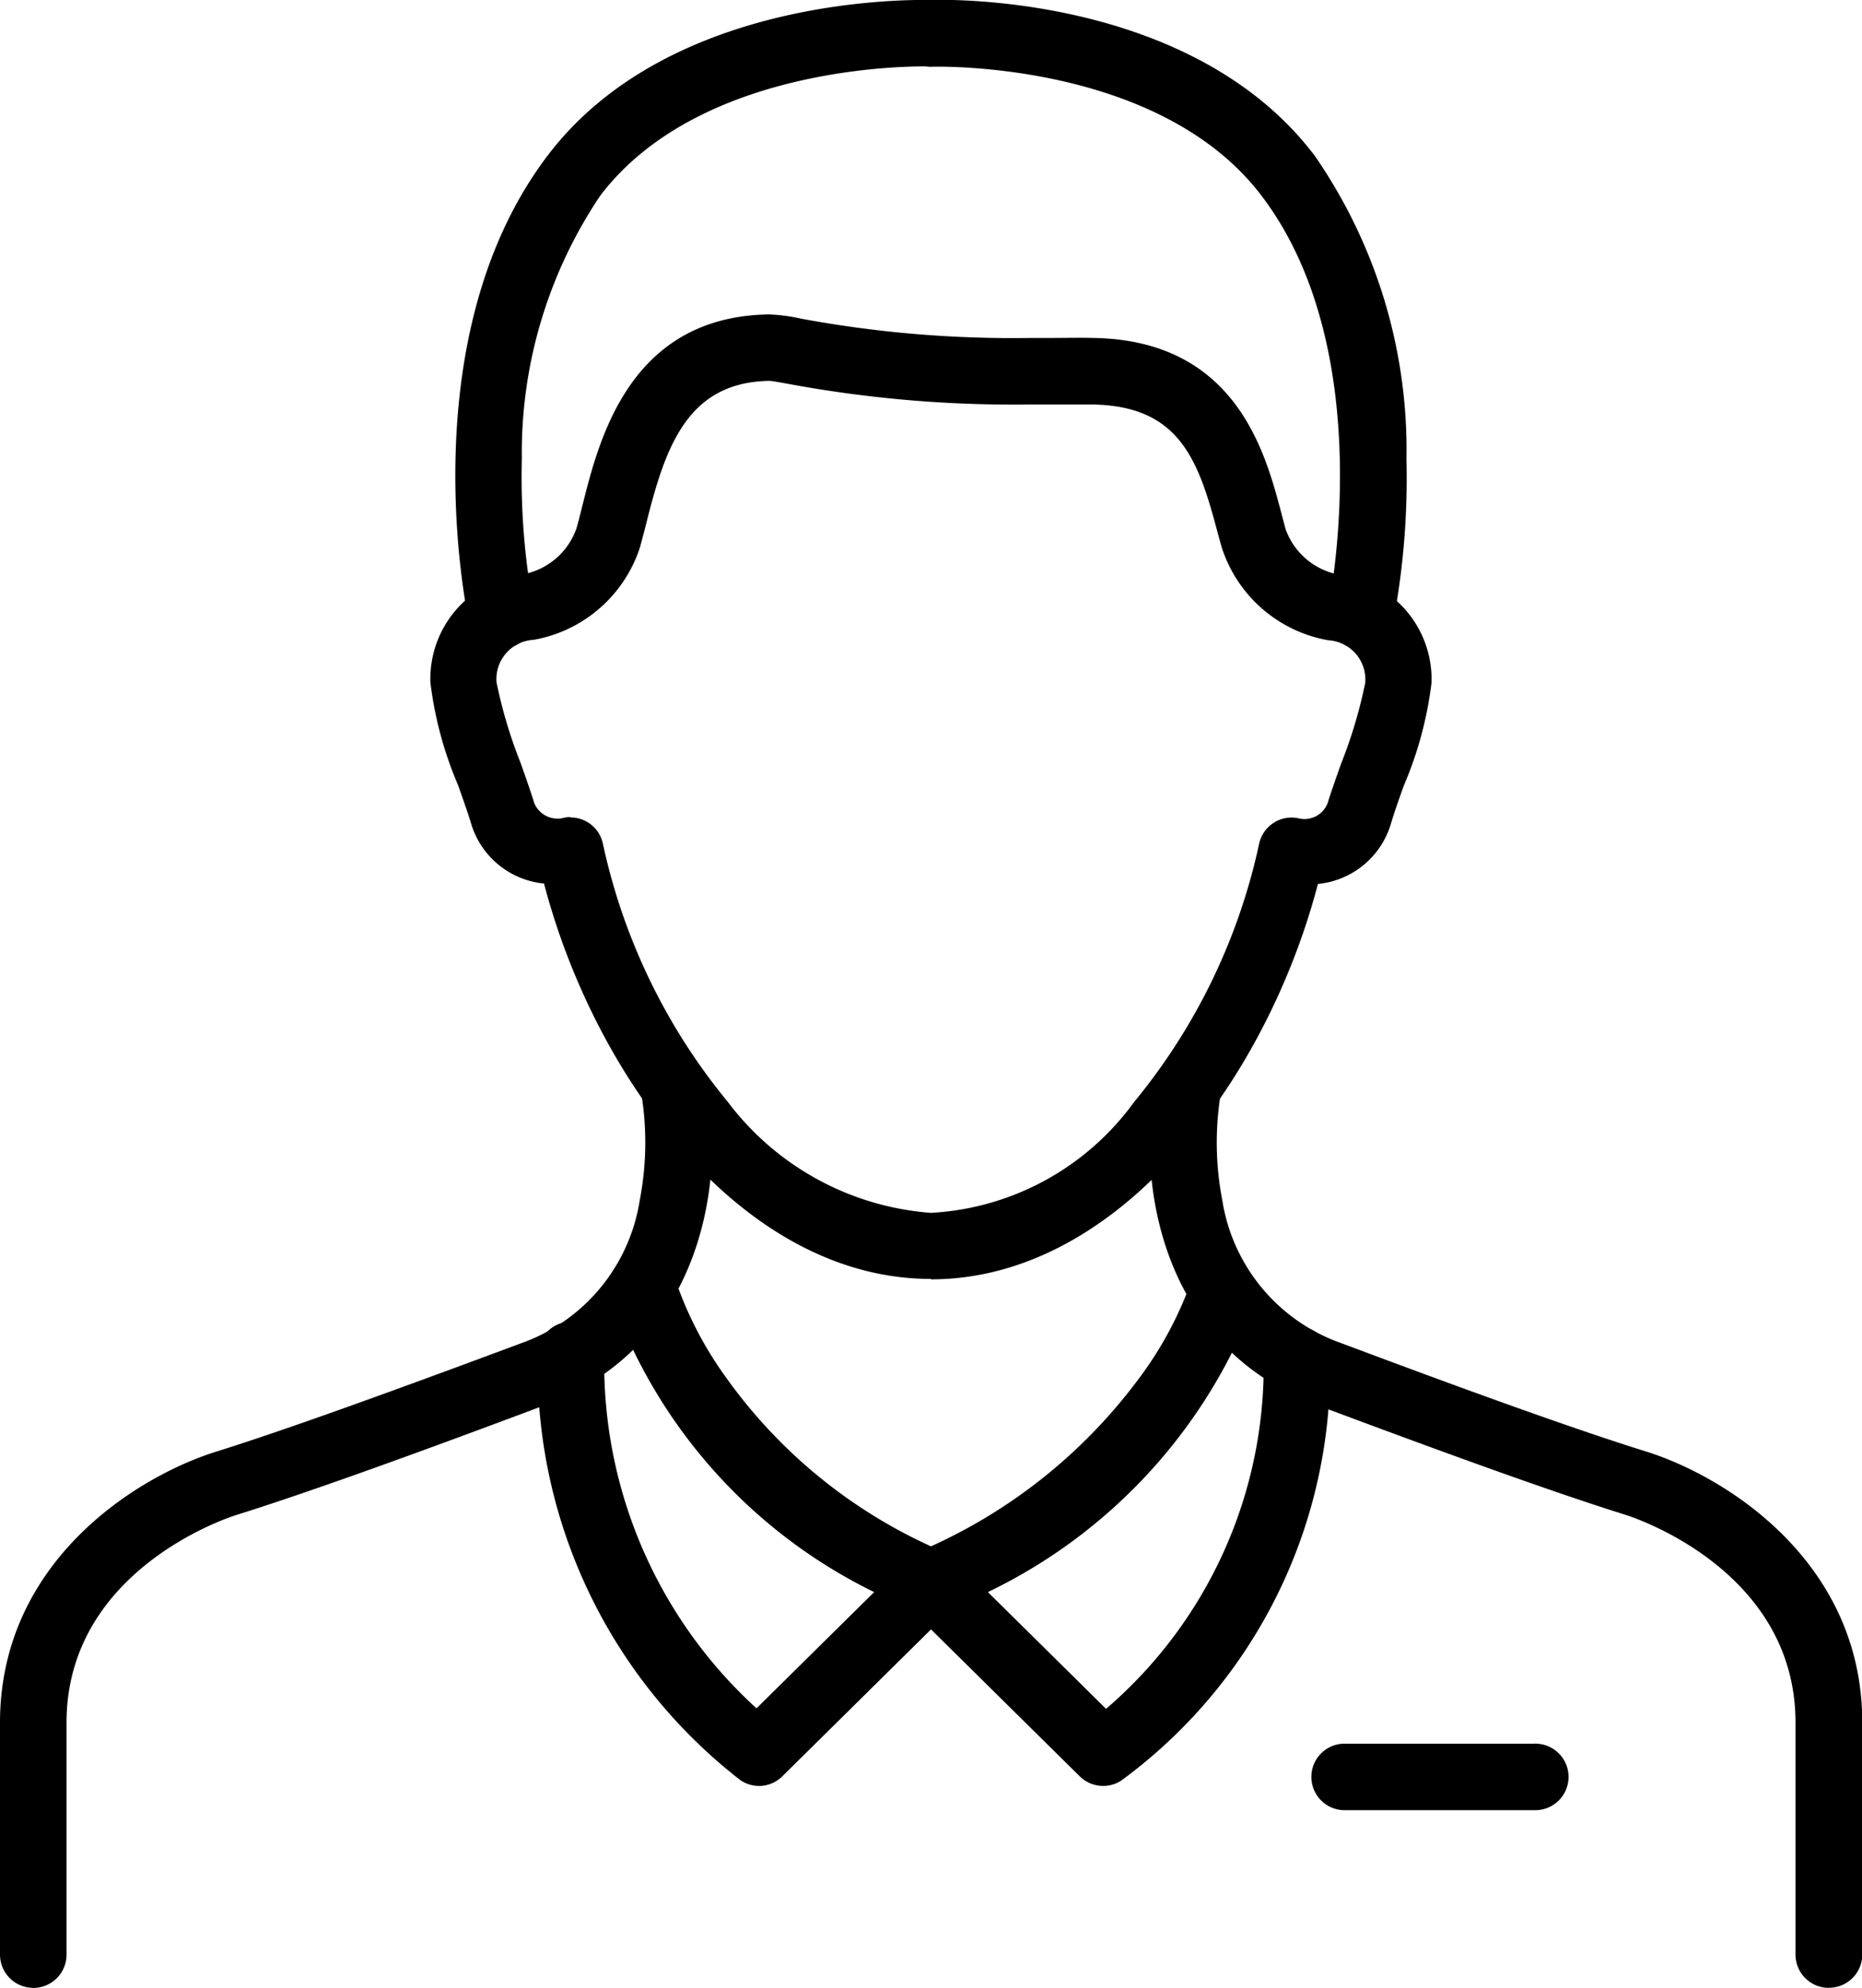
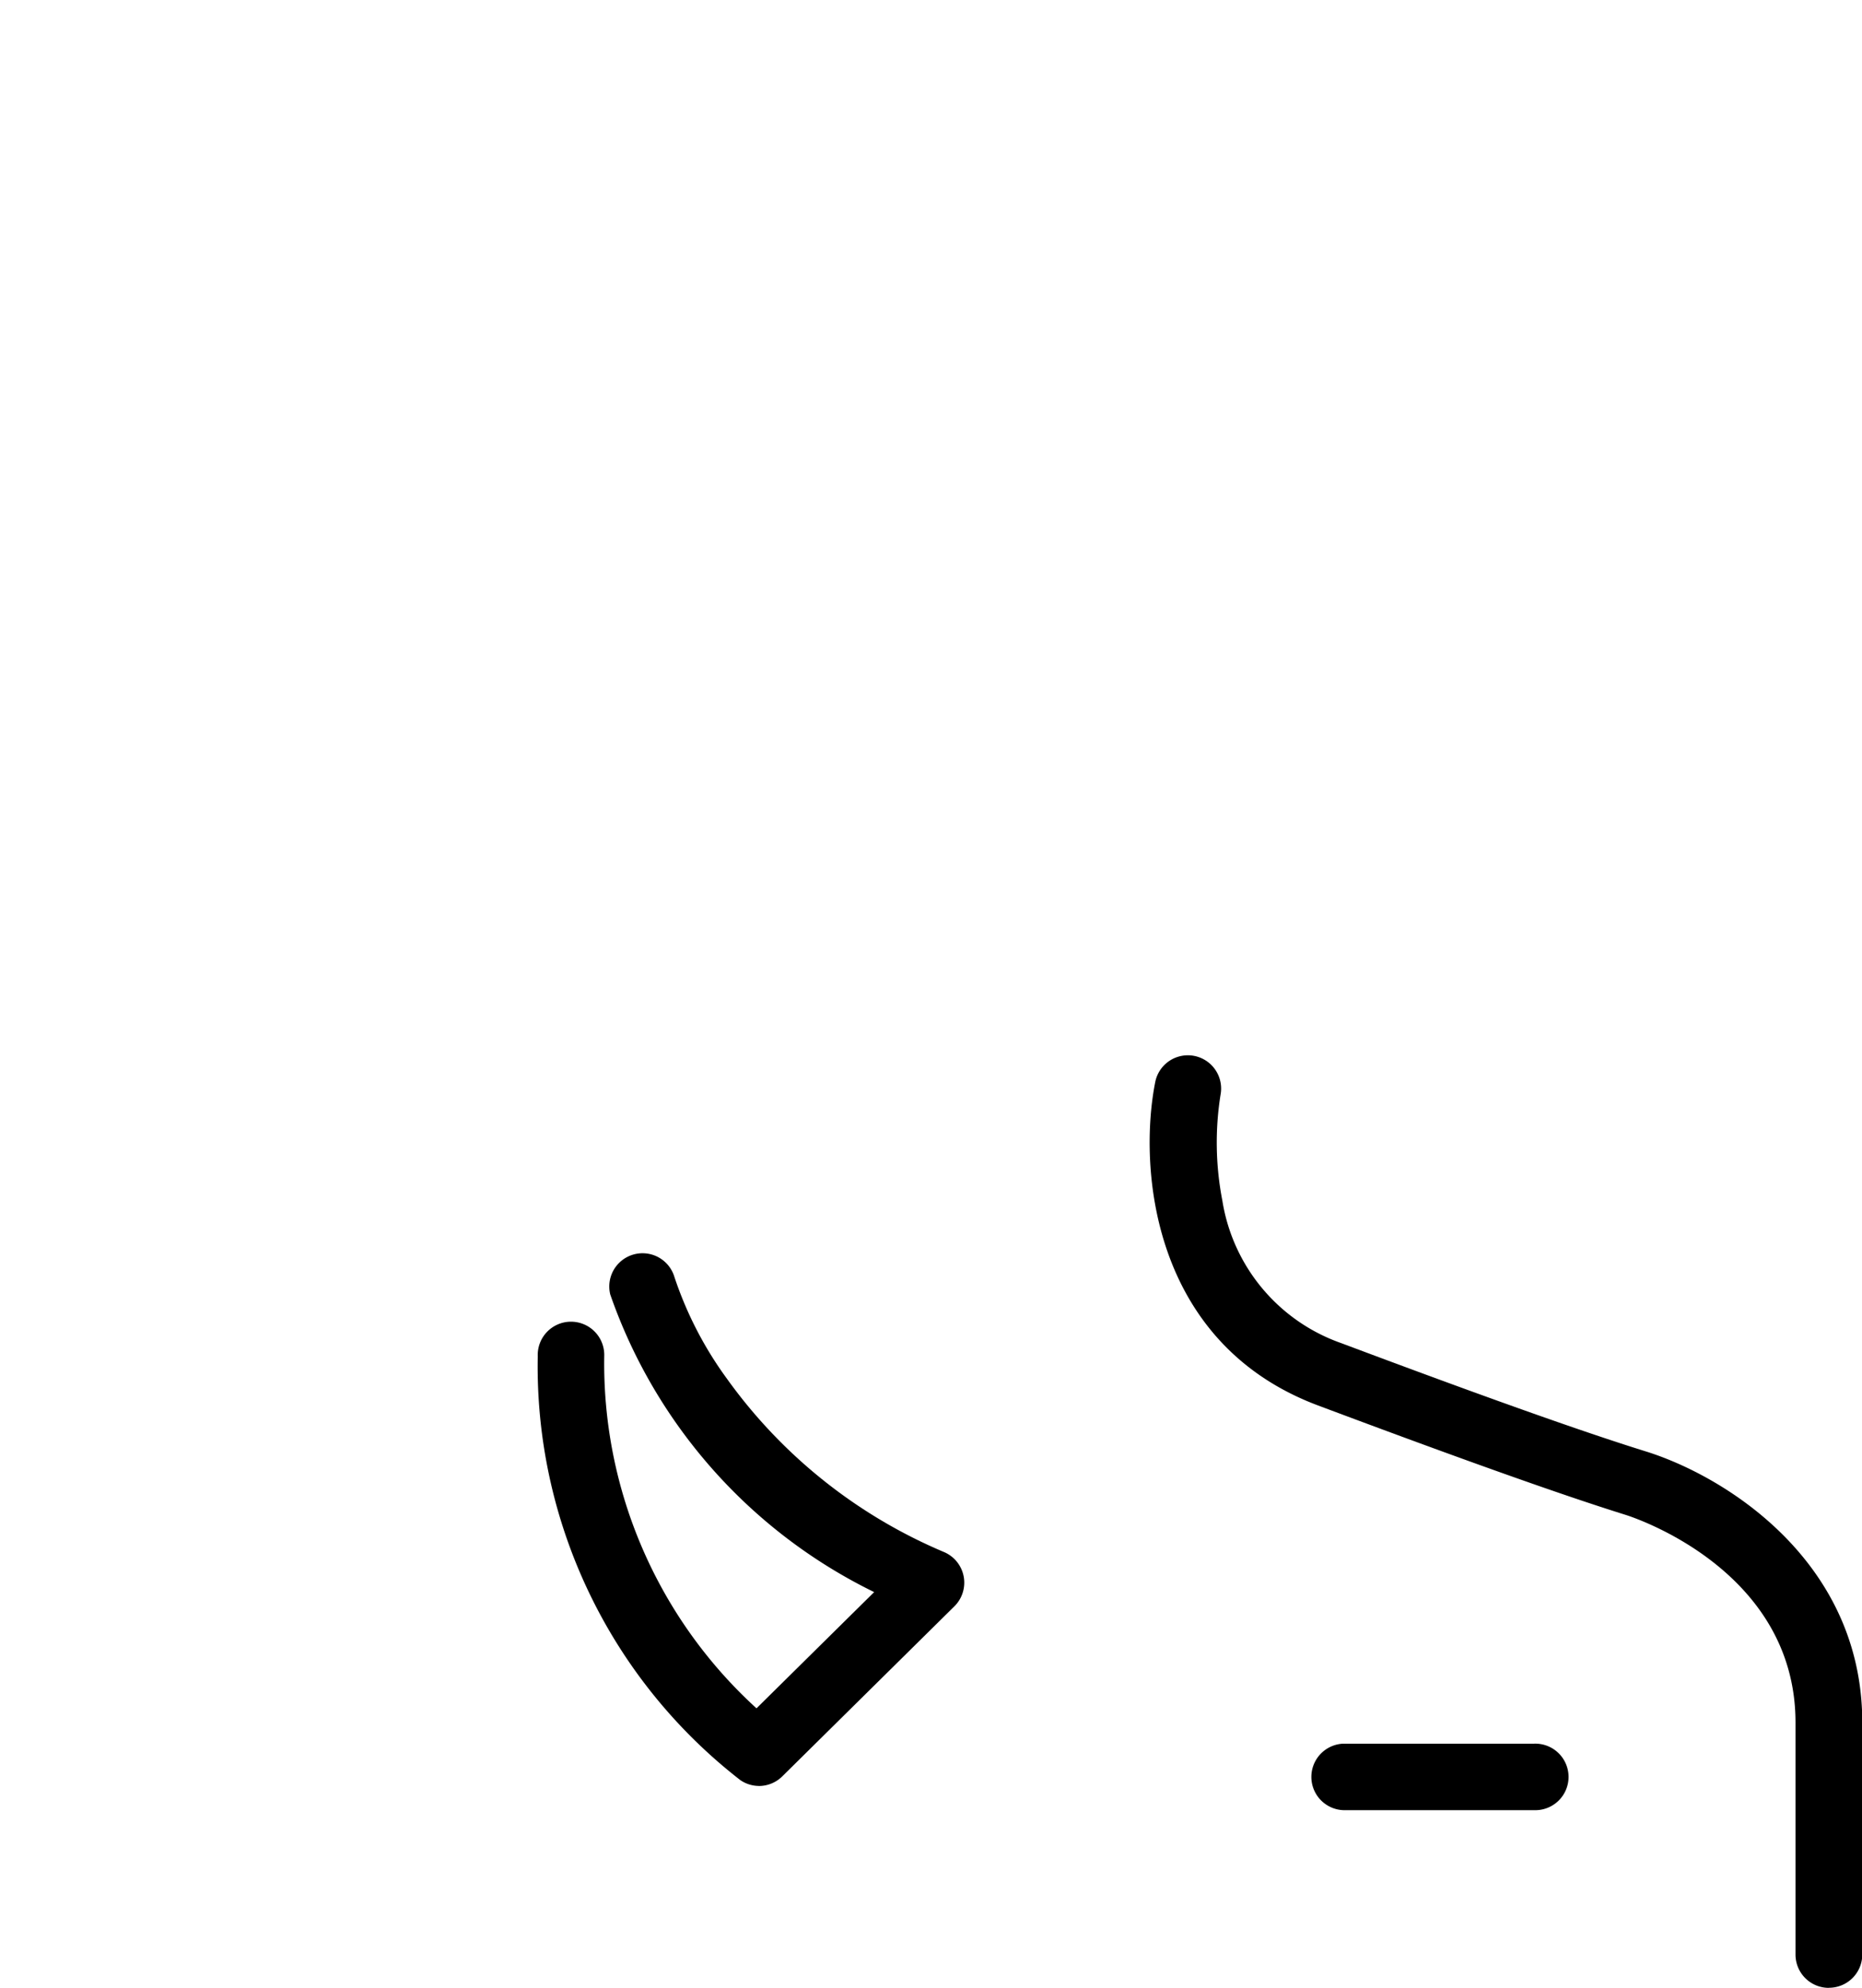
<svg xmlns="http://www.w3.org/2000/svg" id="Group_6892" data-name="Group 6892" width="40.356" height="43.081" viewBox="0 0 40.356 43.081">
  <defs>
    <clipPath id="clip-path">
      <rect id="Rectangle_2616" data-name="Rectangle 2616" width="40.356" height="43.081" />
    </clipPath>
  </defs>
  <g id="Group_6739" data-name="Group 6739" transform="translate(0 0)" clip-path="url(#clip-path)">
    <path id="Path_2877" data-name="Path 2877" d="M44.4,54.07H40.268a.721.721,0,0,1,0-1.441H44.4a.721.721,0,1,1,0,1.441" transform="translate(-11.152 -14.84)" />
    <path id="Path_2878" data-name="Path 2878" d="M49.421,52.06a.721.721,0,0,1-.721-.721V46.311c0-3.312-3.526-4.452-3.677-4.5-1.4-.437-3.578-1.213-6.672-2.373-3.63-1.361-3.894-5.187-3.526-7.019a.721.721,0,0,1,1.414.282,6.594,6.594,0,0,0,.039,2.3,3.927,3.927,0,0,0,2.58,3.088c3.068,1.151,5.226,1.919,6.6,2.346,1.741.544,4.689,2.394,4.689,5.874v5.028a.721.721,0,0,1-.721.721" transform="translate(-9.785 -8.979)" />
-     <path id="Path_2879" data-name="Path 2879" d="M31.551,49.414a.722.722,0,0,1-.507-.208L27.313,45.52a.721.721,0,0,1,.218-1.173,11.516,11.516,0,0,0,4.755-3.709,7.992,7.992,0,0,0,1.169-2.147.721.721,0,0,1,1.382.408,11.52,11.52,0,0,1-5.784,6.314l2.561,2.53a9.788,9.788,0,0,0,3.416-7.577.72.72,0,0,1,.72-.717h0a.72.72,0,0,1,.717.724A11.063,11.063,0,0,1,31.94,49.3a.718.718,0,0,1-.389.114" transform="translate(-7.642 -10.709)" />
-     <path id="Path_2880" data-name="Path 2880" d="M.721,52.06A.721.721,0,0,1,0,51.339V46.312c0-3.48,2.947-5.33,4.689-5.874,1.369-.428,3.527-1.2,6.6-2.346A3.927,3.927,0,0,0,13.864,35a6.6,6.6,0,0,0,.039-2.3.721.721,0,0,1,1.414-.281c.368,1.832.1,5.659-3.526,7.019C8.7,40.6,6.514,41.377,5.119,41.813c-.151.047-3.677,1.187-3.677,4.5v5.028a.721.721,0,0,1-.721.721" transform="translate(0 -8.979)" />
    <path id="Path_2881" data-name="Path 2881" d="M21.022,49.366a.717.717,0,0,1-.4-.125,11.347,11.347,0,0,1-4.392-9.185.721.721,0,1,1,1.441-.007,10.111,10.111,0,0,0,3.3,7.635l2.55-2.519a11.312,11.312,0,0,1-5.72-6.451.721.721,0,0,1,1.392-.375,8.025,8.025,0,0,0,1.136,2.2A11.089,11.089,0,0,0,25.042,44.3a.721.721,0,0,1,.218,1.173l-3.731,3.686a.719.719,0,0,1-.507.208" transform="translate(-4.575 -10.661)" />
-     <path id="Path_2882" data-name="Path 2882" d="M23.839,30.393c-4.06,0-7.273-4.315-8.386-8.569a1.834,1.834,0,0,1-1.59-1.332c-.063-.206-.165-.494-.273-.8a8.125,8.125,0,0,1-.6-2.228,2.286,2.286,0,0,1,1.985-2.341l.02,0a1.526,1.526,0,0,0,1.16-.993c.042-.144.085-.317.131-.5.358-1.431,1.023-4.095,4.042-4.14a3.91,3.91,0,0,1,.707.094A25.087,25.087,0,0,0,26,10l.44,0c.3,0,.639-.008.914,0,3.08.046,3.724,2.461,4.069,3.757.035.134.069.261.1.38a1.525,1.525,0,0,0,1.166.994l.014,0a2.286,2.286,0,0,1,1.985,2.341,8.135,8.135,0,0,1-.6,2.229c-.108.3-.21.592-.272.8a1.835,1.835,0,0,1-1.59,1.332c-1.114,4.254-4.327,8.569-8.387,8.569m-7.81-10.01a.715.715,0,0,1,.7.569,13.15,13.15,0,0,0,2.711,5.6,6.076,6.076,0,0,0,4.4,2.4,5.824,5.824,0,0,0,4.4-2.4,13.152,13.152,0,0,0,2.712-5.6.72.72,0,0,1,.834-.555.54.54,0,0,0,.65-.323c.073-.238.18-.541.294-.861a10.322,10.322,0,0,0,.521-1.747.851.851,0,0,0-.8-.923,2.966,2.966,0,0,1-2.31-2.013c-.037-.129-.074-.266-.113-.41-.414-1.556-.85-2.66-2.7-2.687-.256,0-.584,0-.875,0-.176,0-.336,0-.458,0A26.774,26.774,0,0,1,20.77,11c-.174-.032-.373-.068-.431-.07-1.761.027-2.247,1.4-2.66,3.048-.049.2-.1.383-.144.552a2.967,2.967,0,0,1-2.311,2.013.851.851,0,0,0-.8.923,10.244,10.244,0,0,0,.522,1.746c.113.321.221.624.293.862a.545.545,0,0,0,.658.322.674.674,0,0,1,.13-.012" transform="translate(-3.662 -2.676)" />
-     <path id="Path_2883" data-name="Path 2883" d="M37.132,14.064a.691.691,0,0,1-.152-.017.72.72,0,0,1-.553-.856c.011-.055,1.145-5.537-1.44-8.945-2.232-2.945-7.092-2.8-7.141-2.8A.721.721,0,0,1,27.792,0c.23-.009,5.654-.174,8.343,3.373a11.206,11.206,0,0,1,1.99,6.583,16.758,16.758,0,0,1-.289,3.537.721.721,0,0,1-.7.569" transform="translate(-7.642 0)" />
-     <path id="Path_2884" data-name="Path 2884" d="M14.74,14.064a.72.72,0,0,1-.7-.569c-.054-.251-1.287-6.179,1.7-10.119C18.425-.172,23.85,0,24.08,0a.721.721,0,0,1-.055,1.44c-.049,0-4.908-.141-7.141,2.8a9.985,9.985,0,0,0-1.7,5.708,15.546,15.546,0,0,0,.257,3.238.721.721,0,0,1-.554.855.691.691,0,0,1-.152.017" transform="translate(-3.874 0)" />
  </g>
</svg>